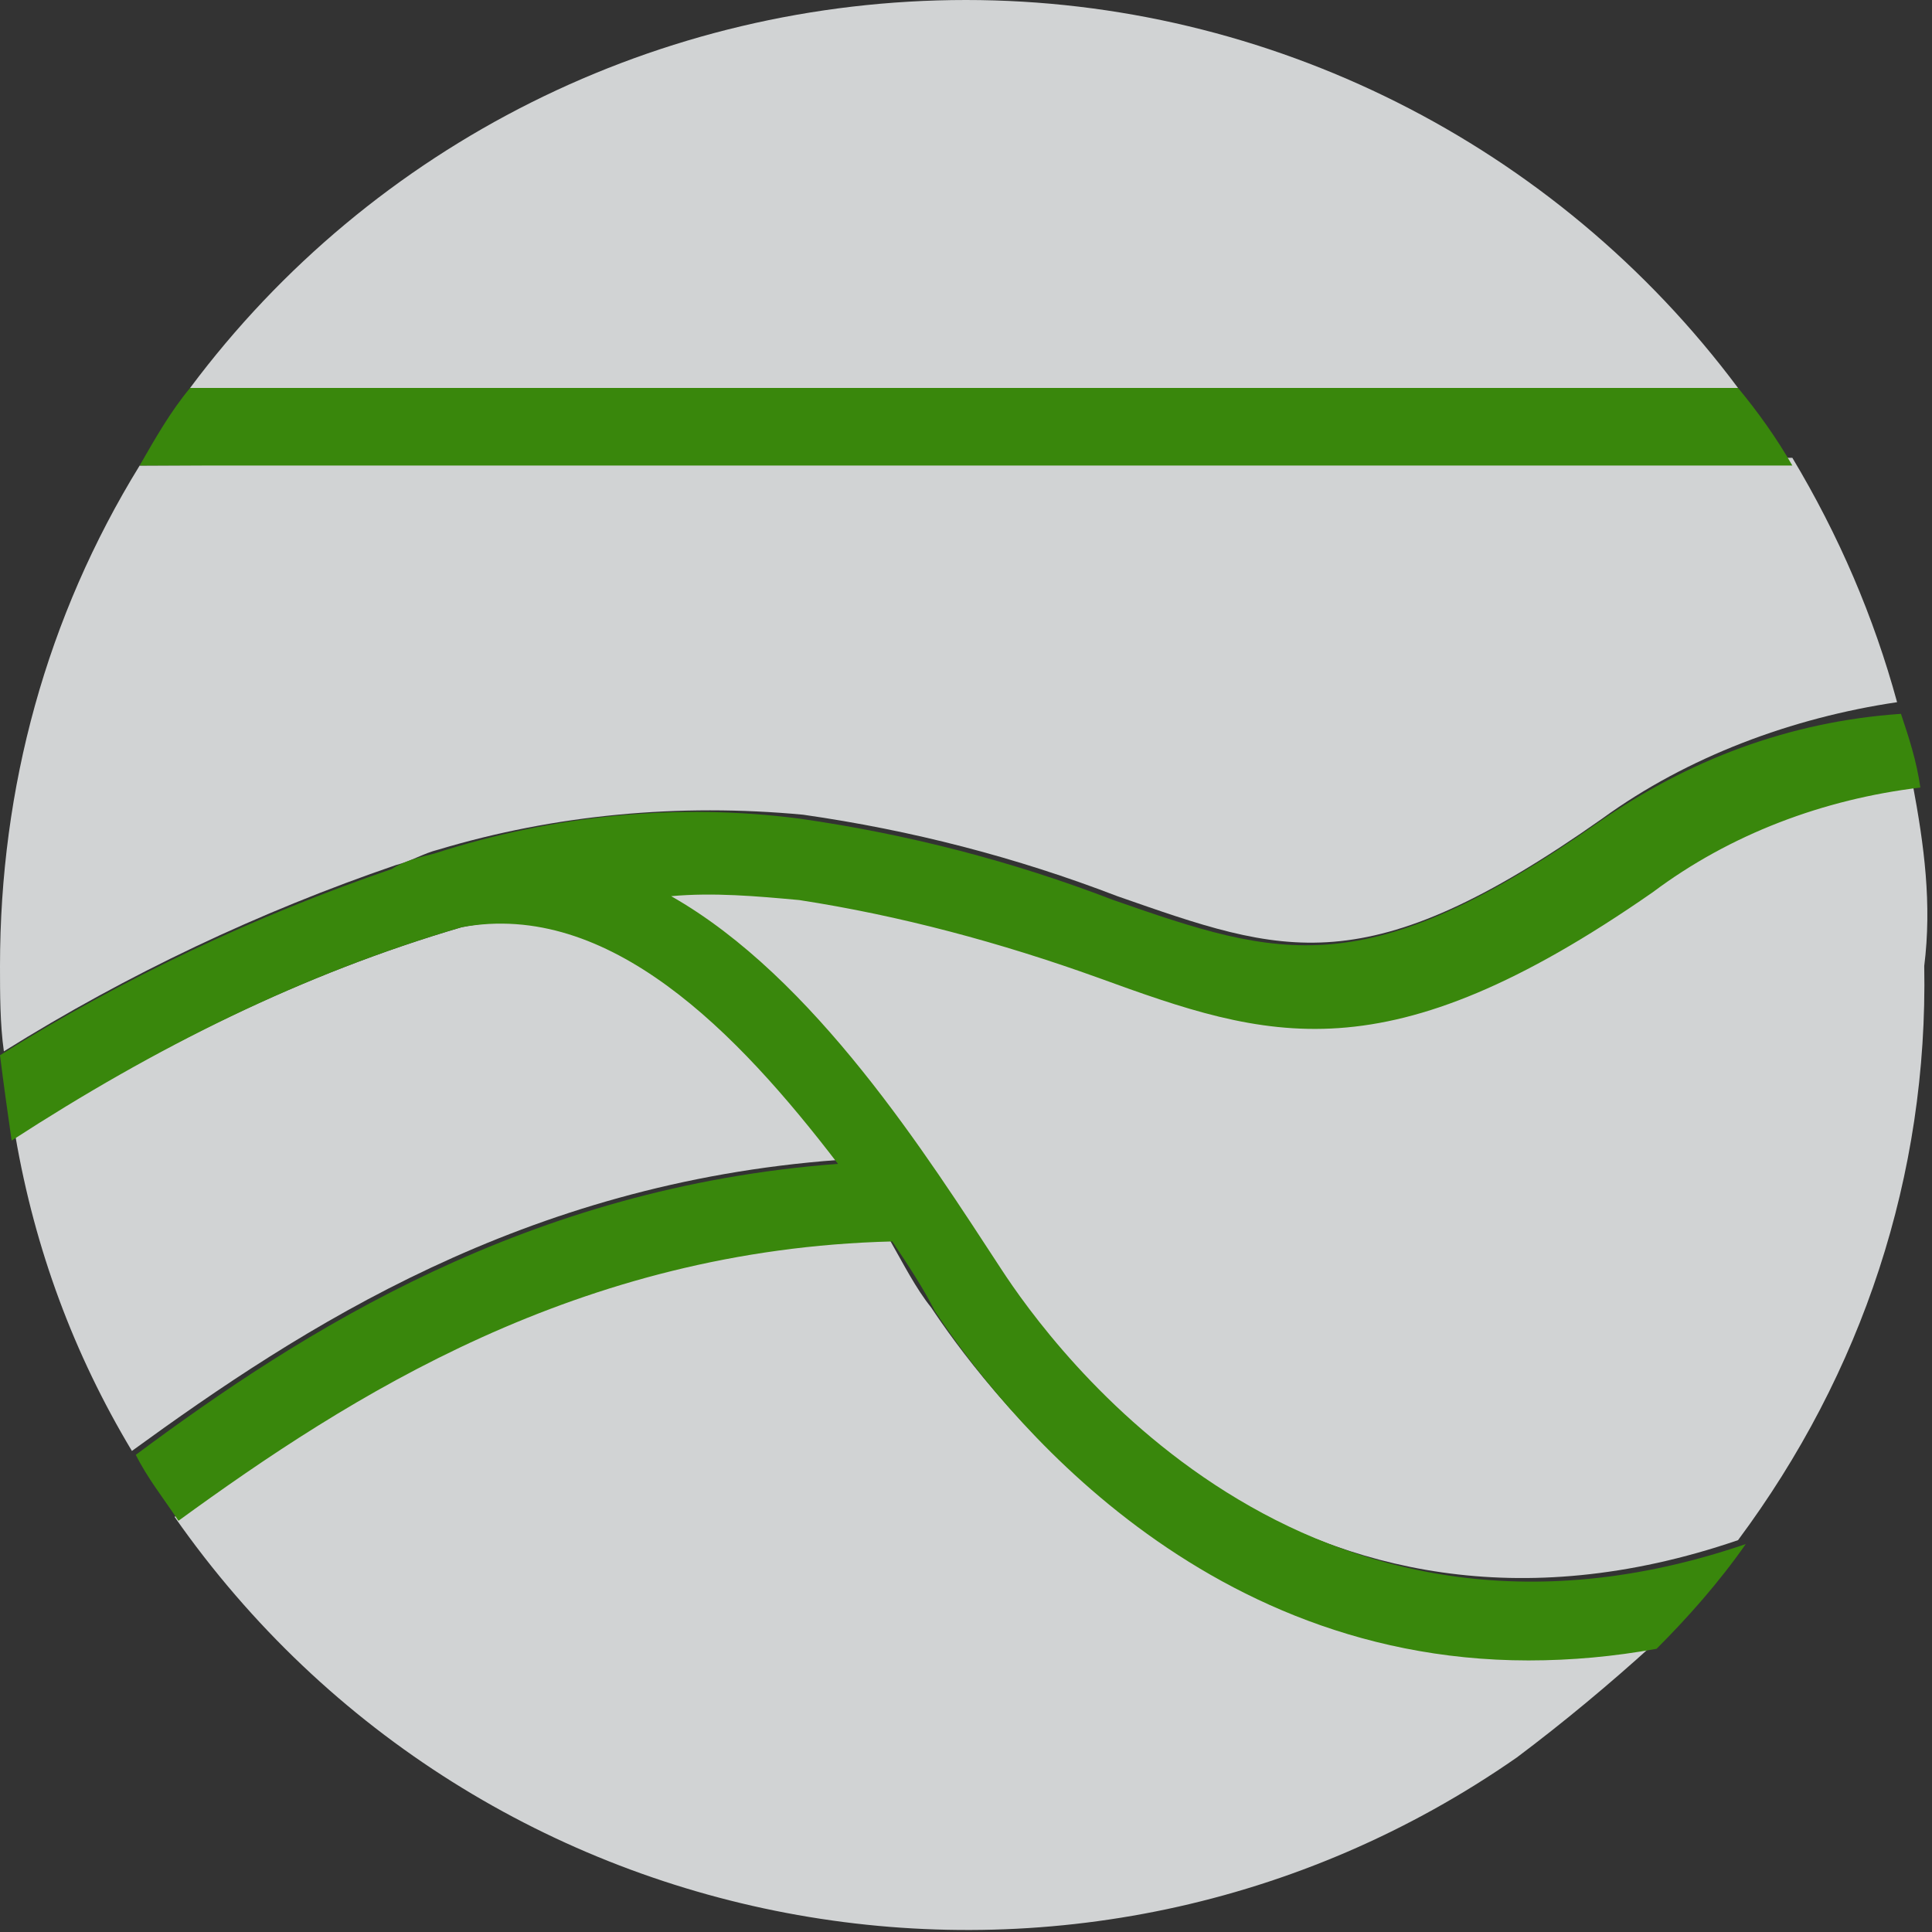
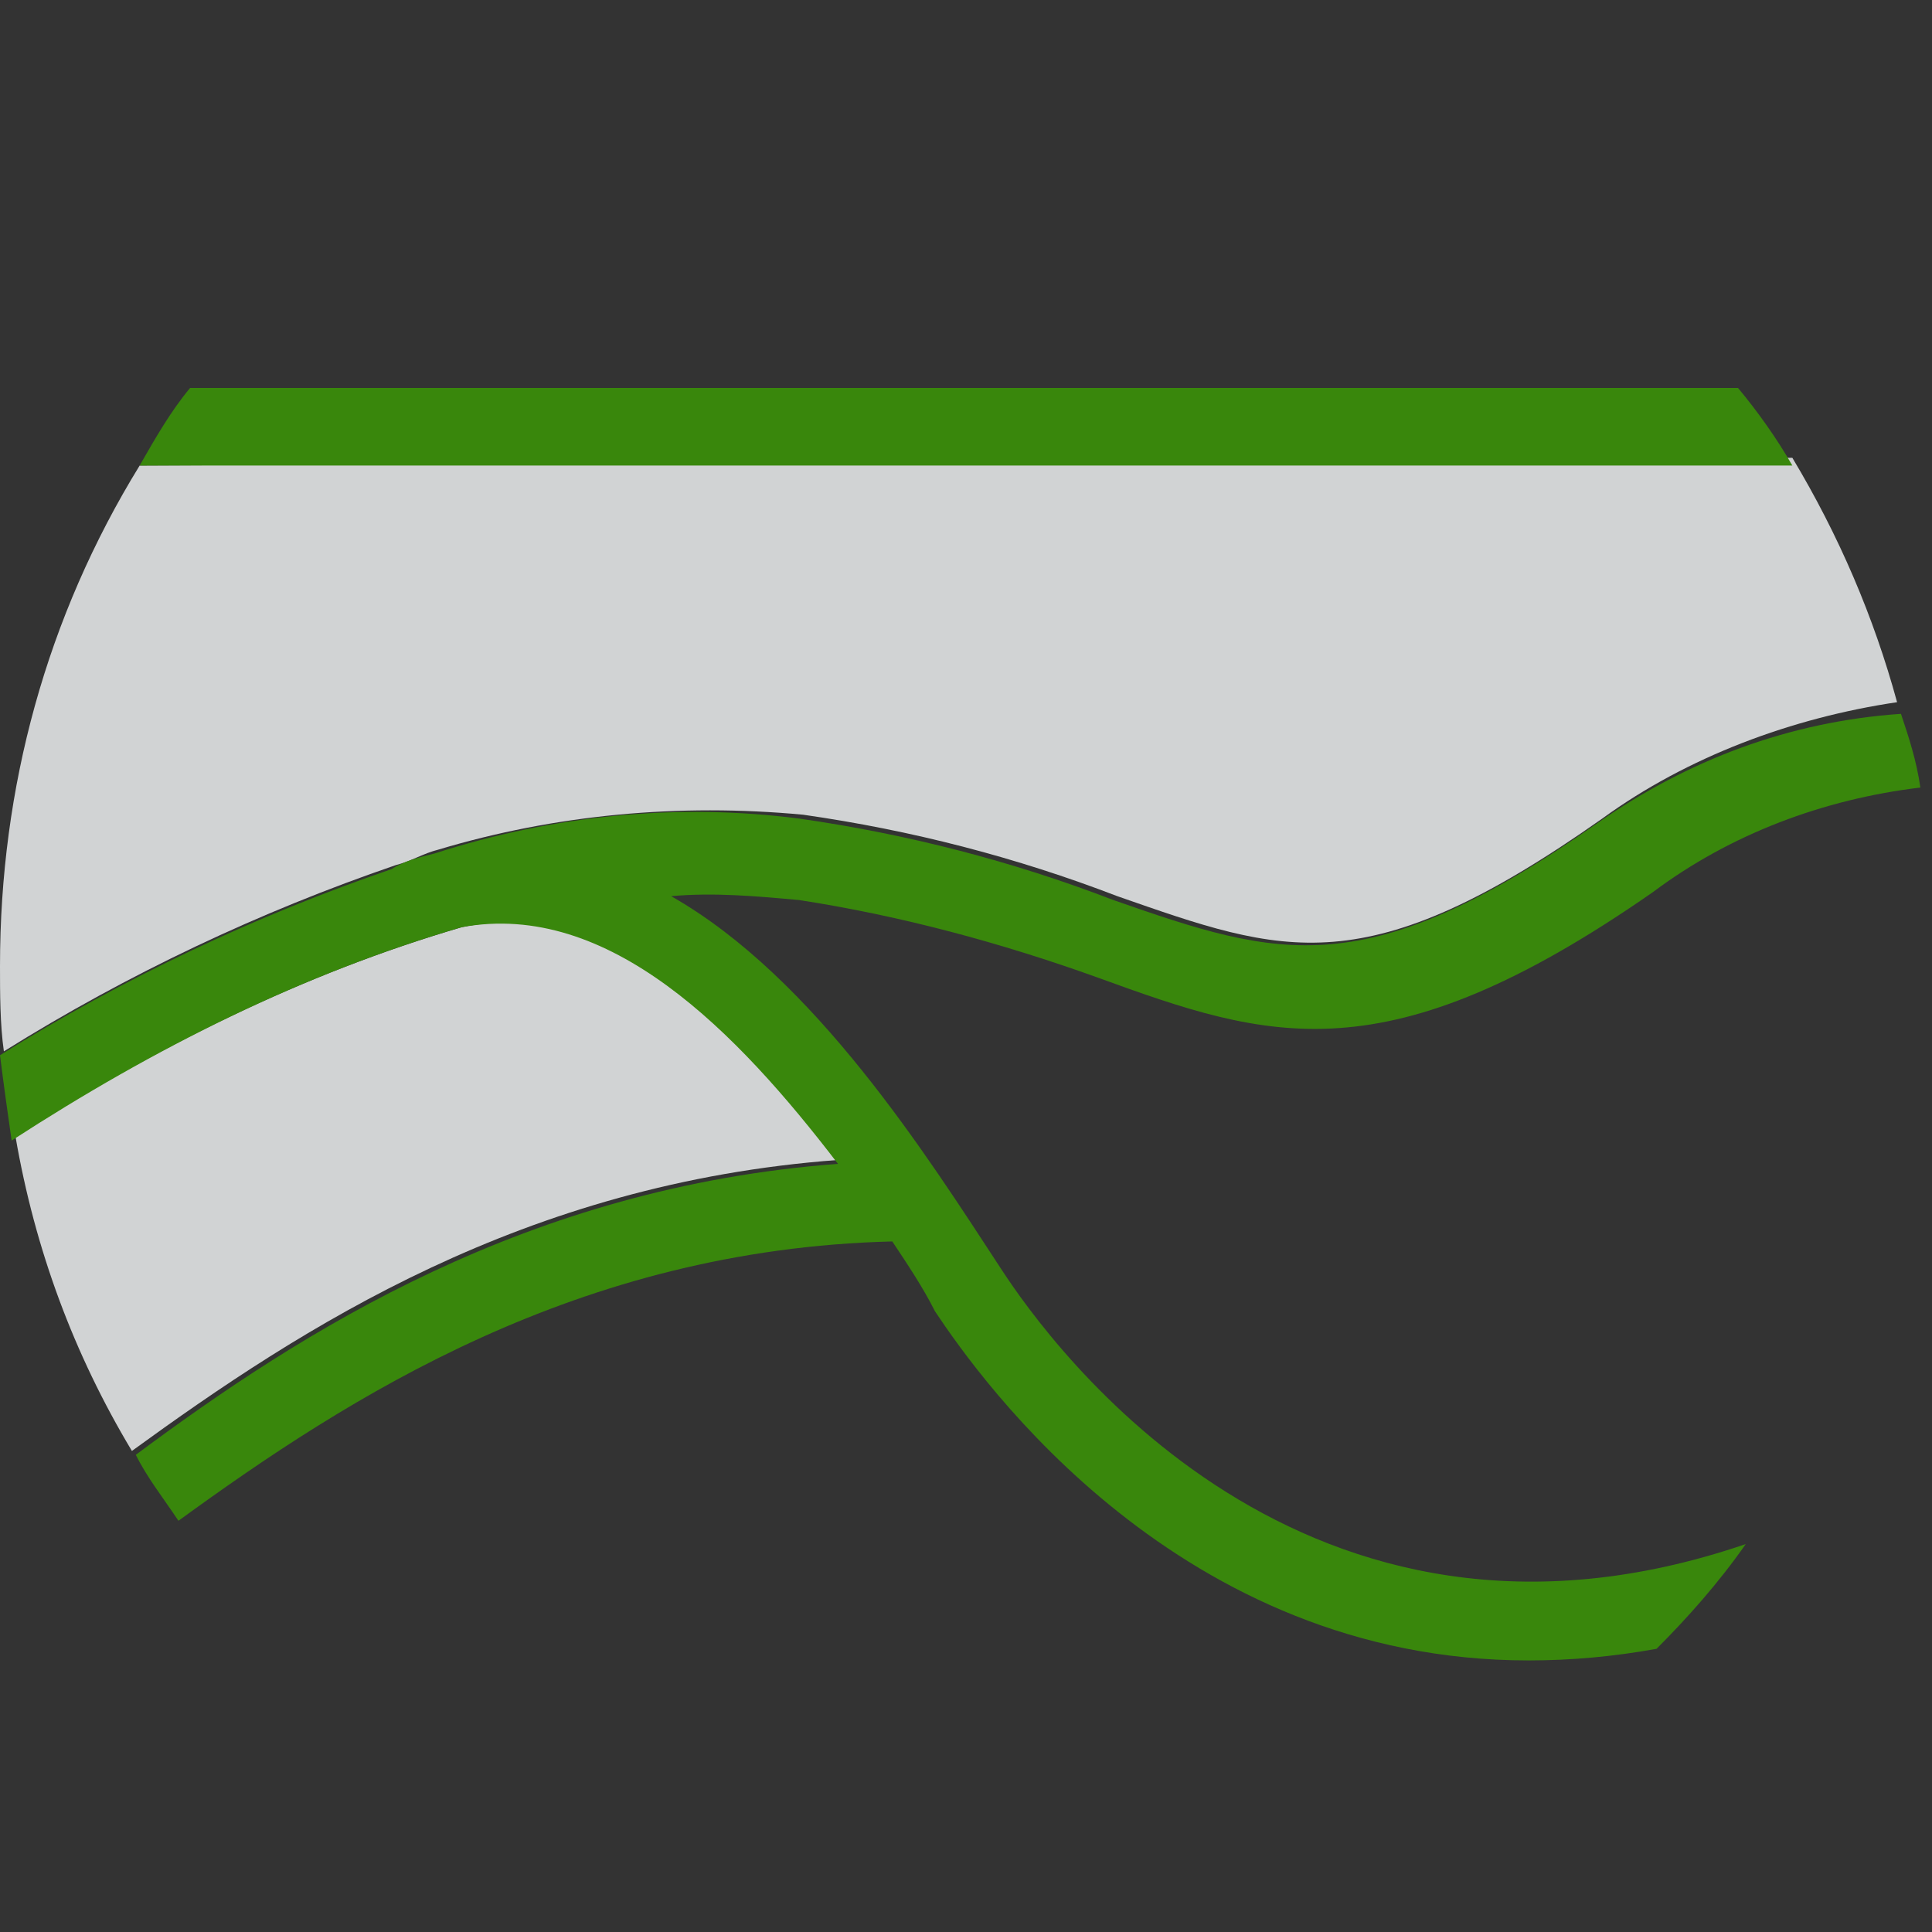
<svg xmlns="http://www.w3.org/2000/svg" version="1.1" id="Layer_9" x="0px" y="0px" viewBox="0 0 49.8 49.8" style="enable-background:new 0 0 49.8 49.8;" xml:space="preserve">
  <rect x="0" y="0" width="49.8" height="49.8" fill="#333333" stroke="none" />
  <style type="text/css">
	.st0{fill:#D1D3D4;}
	.st1{fill:#FFFFFF;}
	.st2{fill:#39870C;}
</style>
  <title>03_2_DINO</title>
-   <path class="st0" d="M49.3,20.2c-2.5,0.3-4.9,1.2-6.9,2.7c-6.9,4.8-9.9,3.8-14.3,2.2c-2.5-0.9-5.1-1.6-7.7-2  c-1.1-0.1-2.2-0.2-3.3-0.1c3.8,2.1,6.7,6.7,8.5,9.6c1.3,2.1,7.8,11,19.2,7.1c3.2-4.3,4.9-9.4,4.8-14.8  C49.8,23.3,49.6,21.8,49.3,20.2z" />
  <path class="st0" d="M3.6,12C1.2,15.9,0,20.3,0,24.9c0,0.7,0,1.5,0.1,2.2c3.2-2,6.6-3.6,10.1-4.8c0.4-0.1,0.7-0.3,1.1-0.4  c3-0.9,6.2-1.2,9.4-0.9c2.8,0.4,5.5,1.1,8.1,2.1c4.3,1.5,6.4,2.3,12.5-2c2.2-1.6,4.9-2.6,7.6-3c-0.6-2.2-1.5-4.3-2.7-6.3L3.6,12z" />
-   <path class="st0" d="M24.9,0C17,0,9.6,3.7,4.9,10h39.9C40.1,3.7,32.7,0,24.9,0z" />
  <path class="st0" d="M11.9,23.9C7.8,25.1,4,27,0.4,29.3c0.5,2.9,1.5,5.6,3,8.1c4.4-3.2,10.1-6.9,18.2-7.5  C19,26.5,15.7,23.1,11.9,23.9z" />
-   <path class="st0" d="M24,33.7c-0.4-0.5-0.7-1.1-1.1-1.8c-8.1,0.2-14,4-18.4,7.2c7.9,11.3,23.4,14,34.6,6.2c1.2-0.9,2.4-1.9,3.5-2.9  c-1.1,0.2-2.2,0.3-3.3,0.3C30.4,42.7,25.2,35.5,24,33.7z" />
-   <path class="st1" d="M3.6,12L3.6,12L3.6,12z" />
-   <path class="st1" d="M4.9,10L4.9,10L4.9,10z" />
  <path class="st1" d="M46.2,12L46.2,12L46.2,12z" />
  <path class="st1" d="M3.4,37.4L3.4,37.4z" />
  <path class="st1" d="M0.4,29.3L0.4,29.3L0.4,29.3z" />
  <path class="st1" d="M4.5,39.1L4.5,39.1L4.5,39.1z" />
-   <path class="st1" d="M44.9,39.6L44.9,39.6L44.9,39.6z" />
+   <path class="st1" d="M44.9,39.6L44.9,39.6z" />
  <path class="st1" d="M0.1,27.1L0.1,27.1L0.1,27.1z" />
  <path class="st2" d="M44.8,10H4.9c-0.5,0.6-0.9,1.3-1.3,2h42.6C45.8,11.3,45.3,10.6,44.8,10" />
  <path class="st2" d="M41.2,21.2c-6,4.2-8.2,3.5-12.5,2c-2.6-1-5.3-1.7-8.1-2.1c-3.1-0.4-6.3-0.1-9.4,0.9c-0.4,0.1-0.8,0.2-1.1,0.4  C6.6,23.6,3.2,25.2,0,27.2c0.1,0.8,0.2,1.5,0.3,2.2C4,27,7.8,25.1,11.9,23.9c3.8-0.7,7.1,2.7,9.7,6.1c-8,0.6-13.8,4.3-18.1,7.5  c0.3,0.6,0.7,1.1,1.1,1.7C9,36,14.9,32.2,23,32c0.4,0.6,0.8,1.2,1.1,1.8c1.2,1.8,6.3,9,15.3,9c1.1,0,2.2-0.1,3.3-0.3  c0.8-0.8,1.6-1.7,2.3-2.7c-11.4,3.9-17.9-5.1-19.2-7.1c-1.9-2.9-4.8-7.5-8.5-9.6c1.1-0.1,2.2,0,3.3,0.1c2.6,0.4,5.2,1.1,7.7,2  c4.4,1.6,7.4,2.6,14.3-2.2c2-1.5,4.4-2.4,6.9-2.7c-0.1-0.7-0.3-1.3-0.5-1.9C46.1,18.6,43.5,19.6,41.2,21.2" />
</svg>